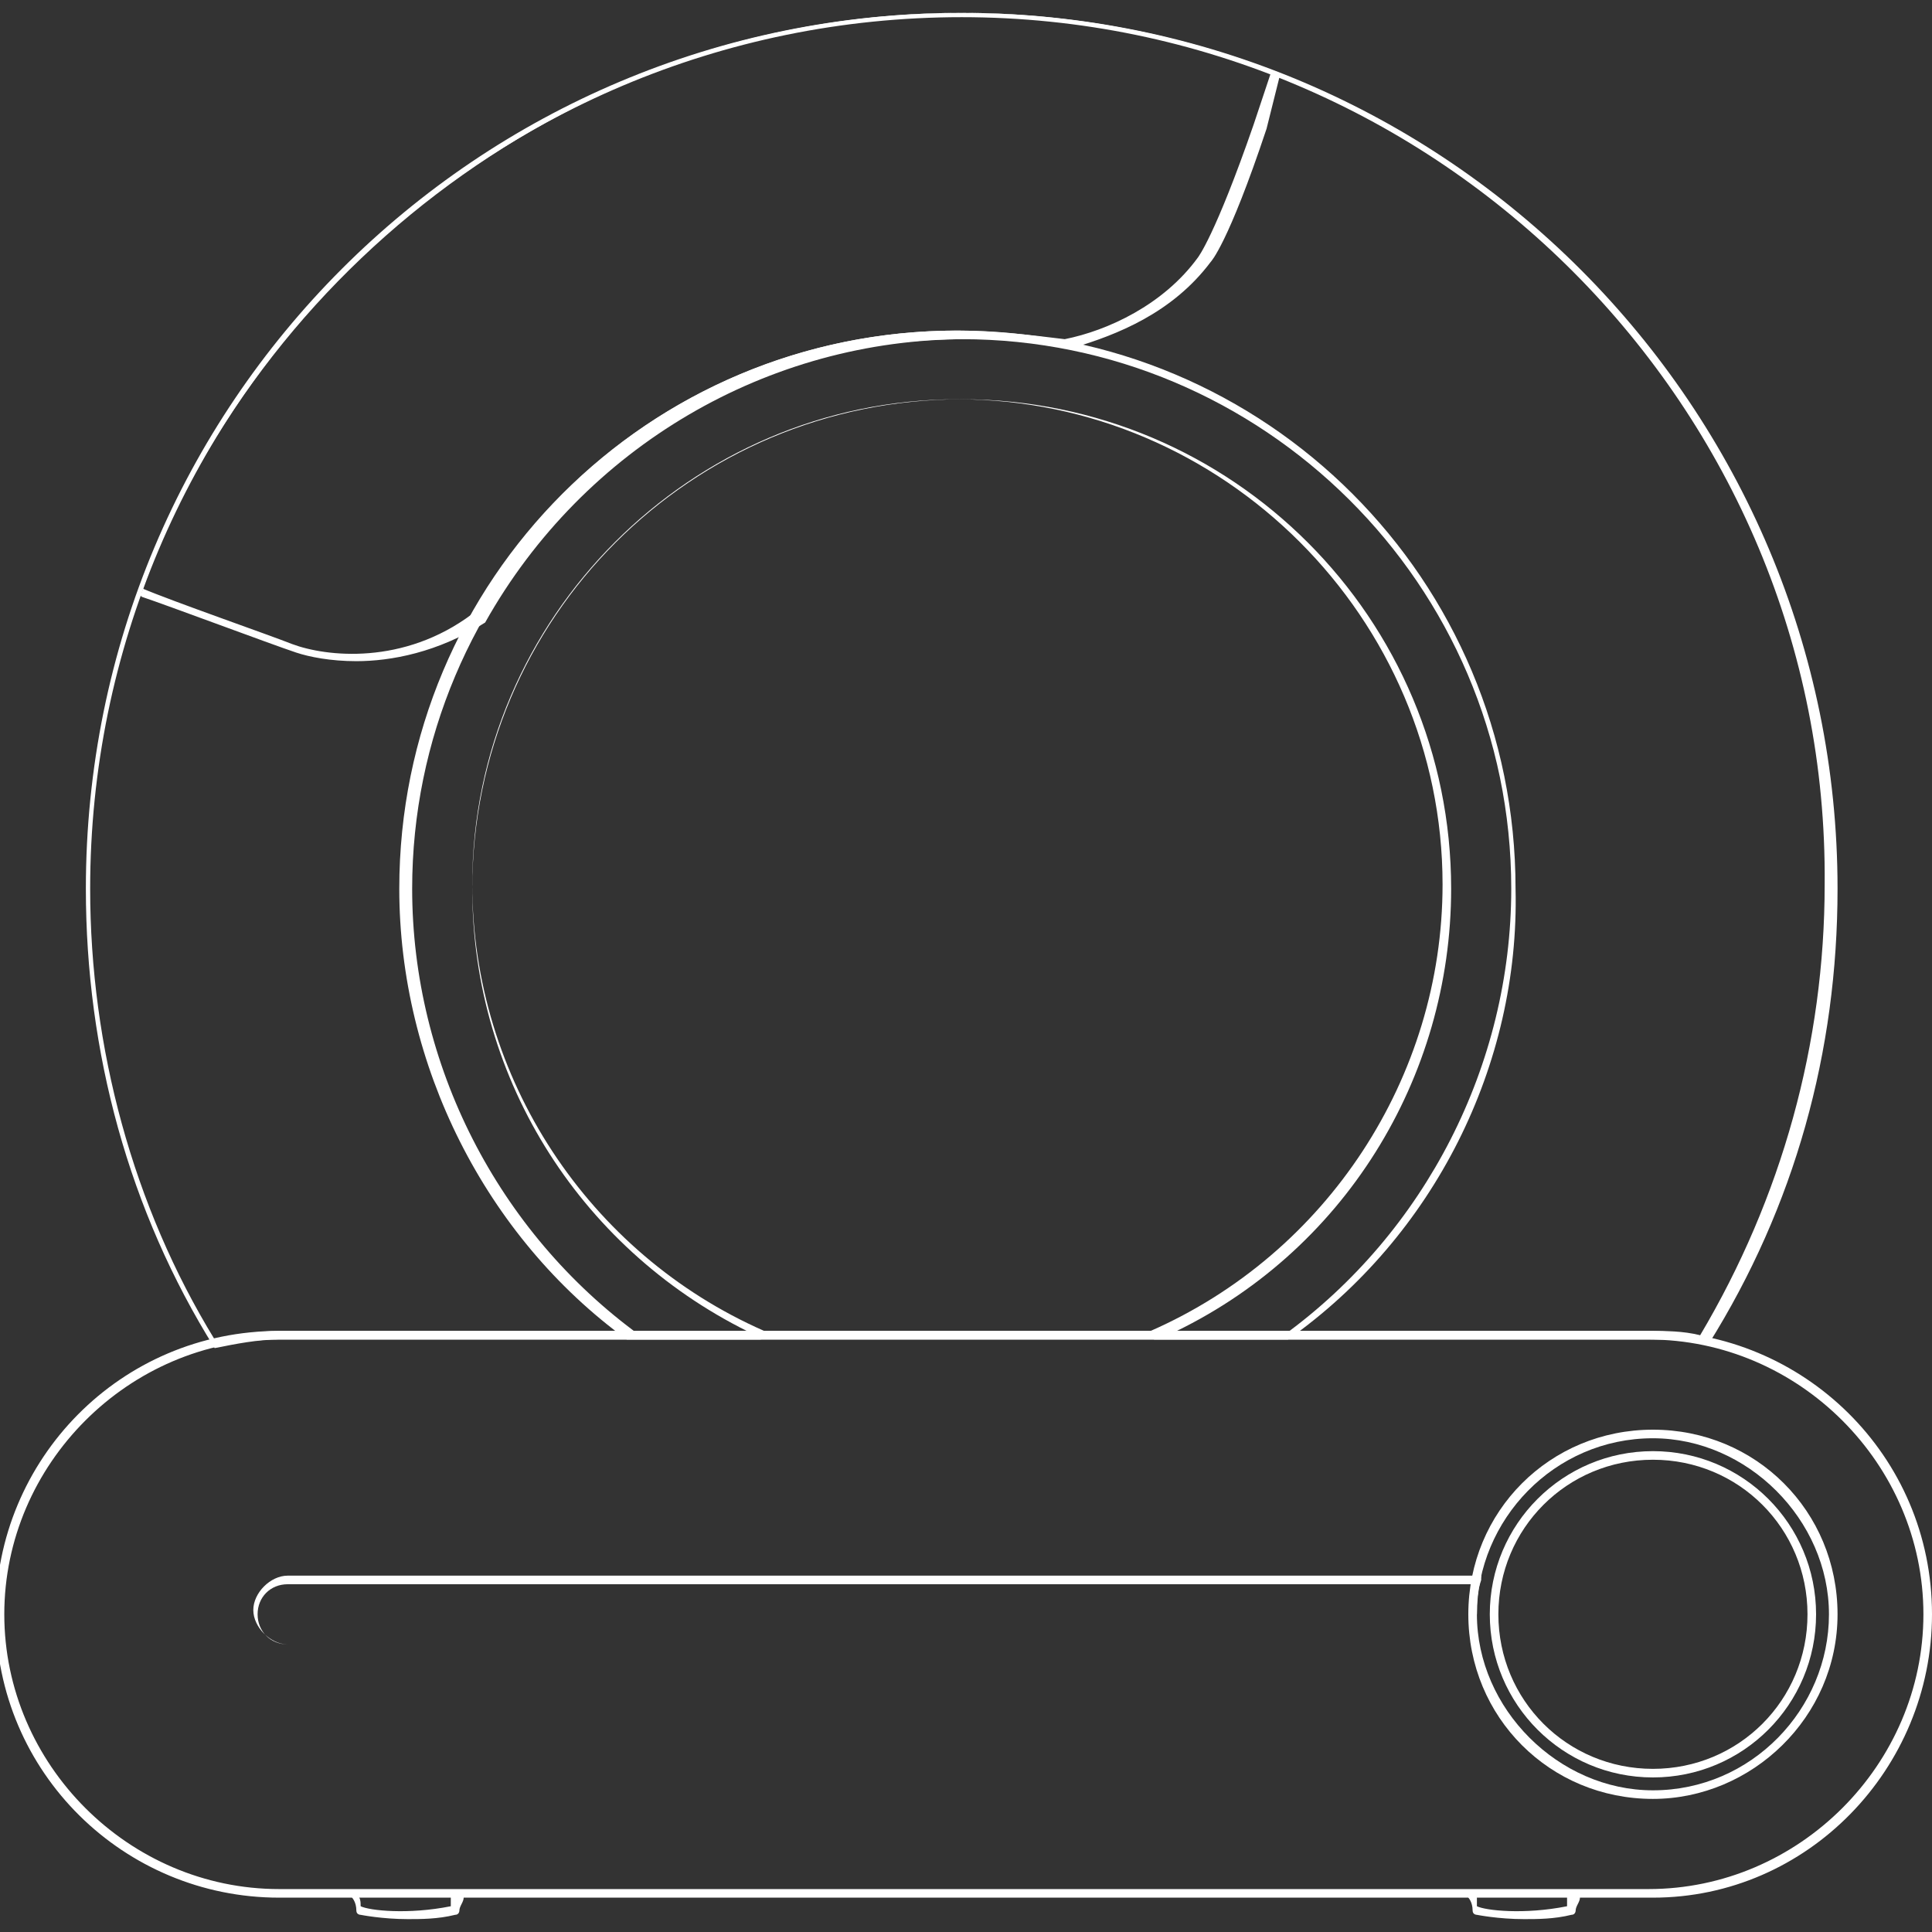
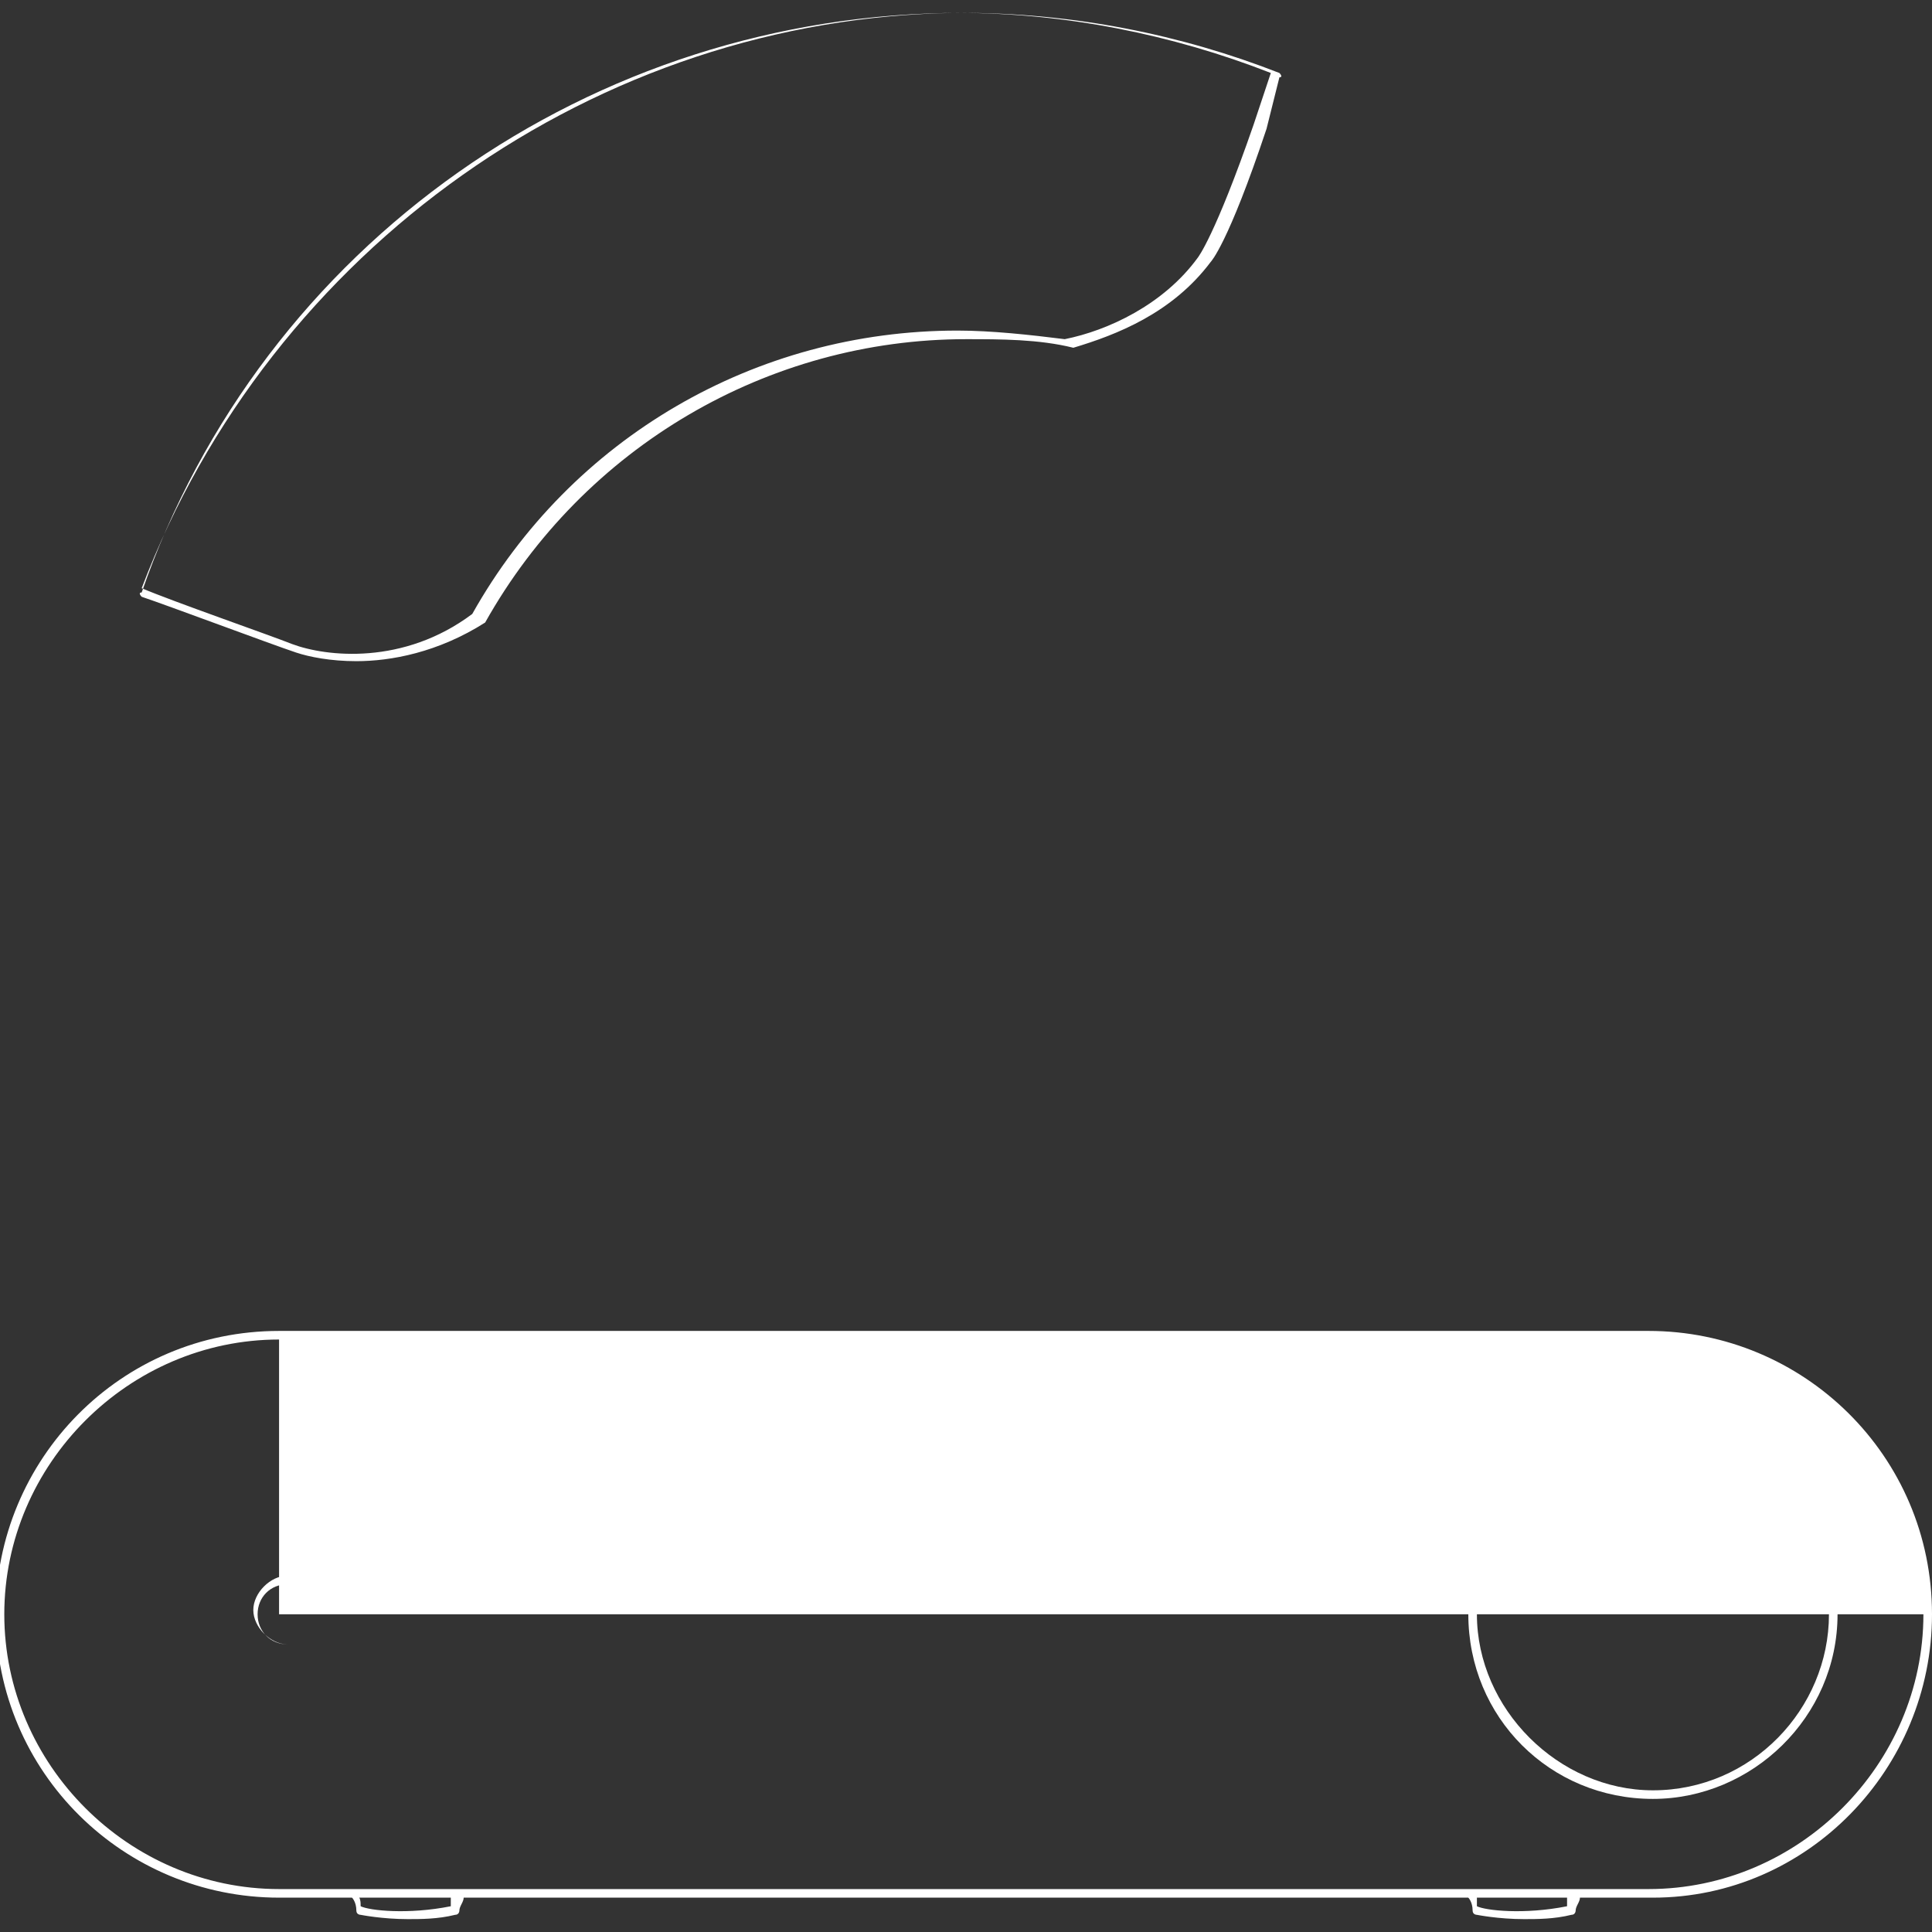
<svg xmlns="http://www.w3.org/2000/svg" version="1.1" id="katman_1" x="0px" y="0px" viewBox="0 0 45 45" style="enable-background:new 0 0 45 45;" xml:space="preserve">
  <rect x="0" y="0" width="45" height="45" fill="#333333" stroke="none" />
  <style type="text/css">
	.st0{fill:#FFFFFF;}
</style>
  <g>
    <path class="st0" d="M9.5,44.7c-0.6,0-1.1-0.1-1.1-0.1c0,0-0.1,0-0.1-0.1c0-0.2-0.1-0.3-0.1-0.3c0,0,0-0.1,0-0.1c0,0,0,0,0.1,0h2.4   c0,0,0.1,0,0.1,0c0,0,0,0.1,0,0.1c0,0.1-0.1,0.2-0.1,0.3c0,0,0,0.1-0.1,0.1C10.2,44.7,9.8,44.7,9.5,44.7z M8.4,44.4   c0.2,0.1,1.1,0.2,2.1,0c0-0.1,0-0.2,0-0.3H8.3C8.4,44.2,8.4,44.3,8.4,44.4z" />
    <path class="st0" d="M35.5,44.7c-0.6,0-1.1-0.1-1.1-0.1c0,0-0.1,0-0.1-0.1c0-0.2-0.1-0.3-0.1-0.3c0,0,0-0.1,0-0.1c0,0,0,0,0.1,0   h2.4c0,0,0.1,0,0.1,0c0,0,0,0.1,0,0.1c0,0.1-0.1,0.2-0.1,0.3c0,0,0,0.1-0.1,0.1C36.2,44.7,35.8,44.7,35.5,44.7z M34.4,44.4   c0.2,0.1,1.1,0.2,2.1,0c0-0.1,0-0.2,0-0.3h-2.1C34.4,44.2,34.4,44.3,34.4,44.4z" />
-     <path class="st0" d="M38.5,44.2H6.5c-3.6,0-6.6-2.9-6.6-6.6c0-3.6,2.9-6.6,6.6-6.6h31.9c3.6,0,6.6,2.9,6.6,6.6   C45,41.2,42.1,44.2,38.5,44.2z M6.5,31.2c-3.5,0-6.4,2.9-6.4,6.4C0.1,41.1,3,44,6.5,44h31.9c3.5,0,6.4-2.9,6.4-6.4   c0-3.5-2.9-6.4-6.4-6.4H6.5z" />
+     <path class="st0" d="M38.5,44.2H6.5c-3.6,0-6.6-2.9-6.6-6.6c0-3.6,2.9-6.6,6.6-6.6h31.9c3.6,0,6.6,2.9,6.6,6.6   C45,41.2,42.1,44.2,38.5,44.2z M6.5,31.2c-3.5,0-6.4,2.9-6.4,6.4C0.1,41.1,3,44,6.5,44h31.9c3.5,0,6.4-2.9,6.4-6.4   H6.5z" />
    <path class="st0" d="M8.3,15.4c-0.6,0-1.1-0.1-1.4-0.2c-0.6-0.2-3-1.1-3.6-1.3c0,0-0.1-0.1,0-0.1C6.1,5.7,13.8,0.3,22.4,0.3   c2.6,0,5.1,0.5,7.4,1.4c0,0,0.1,0.1,0,0.1L29.5,3c-0.9,2.7-1.3,3.1-1.3,3.1c-0.9,1.2-2.2,1.7-3.2,2c0,0,0,0,0,0   c-0.8-0.2-1.7-0.2-2.5-0.2c-4.6,0-8.9,2.5-11.2,6.6c0,0,0,0,0,0l0,0C10.2,15.2,9.1,15.4,8.3,15.4z M3.3,13.7c0.7,0.3,3,1.1,3.5,1.3   c0.8,0.3,2.6,0.5,4.2-0.7l0,0c2.3-4.1,6.6-6.6,11.3-6.6c0.8,0,1.7,0.1,2.5,0.2c1-0.2,2.3-0.8,3.1-1.9c0,0,0.4-0.5,1.3-3.1l0.4-1.2   c-2.3-0.9-4.8-1.4-7.3-1.4C13.9,0.4,6.3,5.8,3.3,13.7z M11.1,14.4L11.1,14.4L11.1,14.4z" />
-     <path class="st0" d="M5,31.4C5,31.4,5,31.4,5,31.4C3,28.2,2,24.5,2,20.7C2,9.4,11.1,0.3,22.4,0.3c11.3,0,20.4,9.2,20.4,20.4   c0,3.8-1,7.4-3,10.6c0,0,0,0-0.1,0c-0.4-0.1-0.8-0.1-1.3-0.1H6.5C6,31.2,5.5,31.3,5,31.4C5,31.4,5,31.4,5,31.4z M22.4,0.4   C11.2,0.4,2.1,9.5,2.1,20.7c0,3.7,1,7.4,2.9,10.5c0.5-0.1,1-0.2,1.5-0.2h31.9c0.4,0,0.8,0,1.2,0.1c1.9-3.2,2.9-6.8,2.9-10.5   C42.6,9.5,33.5,0.4,22.4,0.4z" />
-     <path class="st0" d="M30,31.2h-3.1c0,0-0.1,0-0.1-0.1c0,0,0-0.1,0-0.1c4.1-1.8,6.8-5.9,6.8-10.4c0-6.2-5.1-11.3-11.3-11.3   c-6.2,0-11.3,5.1-11.3,11.3c0,4.5,2.7,8.6,6.8,10.4c0,0,0.1,0.1,0,0.1c0,0,0,0.1-0.1,0.1h-3.1c0,0,0,0,0,0   c-3.3-2.4-5.3-6.4-5.3-10.5c0-7.2,5.8-13,13-13c7.2,0,13,5.8,13,13C35.4,24.8,33.4,28.8,30,31.2C30,31.2,30,31.2,30,31.2z    M27.2,31.1h2.7c3.3-2.4,5.3-6.3,5.3-10.4c0-7.1-5.8-12.8-12.8-12.8c-7.1,0-12.8,5.8-12.8,12.8c0,4.1,2,8,5.3,10.4h2.7   c-4-1.9-6.6-5.9-6.6-10.4c0-6.3,5.1-11.4,11.4-11.4s11.4,5.1,11.4,11.4C33.8,25.1,31.3,29.2,27.2,31.1z" />
    <path class="st0" d="M38.5,41.9c-2.4,0-4.3-1.9-4.3-4.3c0-2.4,1.9-4.3,4.3-4.3c2.4,0,4.3,1.9,4.3,4.3C42.8,40,40.8,41.9,38.5,41.9z    M38.5,33.5c-2.3,0-4.1,1.9-4.1,4.1s1.9,4.1,4.1,4.1c2.3,0,4.1-1.9,4.1-4.1S40.7,33.5,38.5,33.5z" />
-     <path class="st0" d="M38.5,41.4c-2.1,0-3.8-1.7-3.8-3.8c0-2.1,1.7-3.8,3.8-3.8c2.1,0,3.8,1.7,3.8,3.8   C42.3,39.7,40.6,41.4,38.5,41.4z M38.5,34c-2,0-3.6,1.6-3.6,3.6s1.6,3.6,3.6,3.6s3.6-1.6,3.6-3.6S40.5,34,38.5,34z" />
    <path class="st0" d="M34.3,38.3H6.7c-0.4,0-0.8-0.4-0.8-0.8c0-0.4,0.4-0.8,0.8-0.8h27.7c0,0,0,0,0.1,0c0,0,0,0,0,0.1   c-0.1,0.3-0.1,0.5-0.1,0.8C34.3,37.8,34.3,38,34.3,38.3C34.4,38.3,34.4,38.3,34.3,38.3C34.3,38.3,34.3,38.3,34.3,38.3z M6.7,36.9   c-0.4,0-0.7,0.3-0.7,0.7c0,0.4,0.3,0.7,0.7,0.7h27.6c0-0.2,0-0.4,0-0.6c0-0.3,0-0.5,0.1-0.8H6.7z" />
  </g>
</svg>